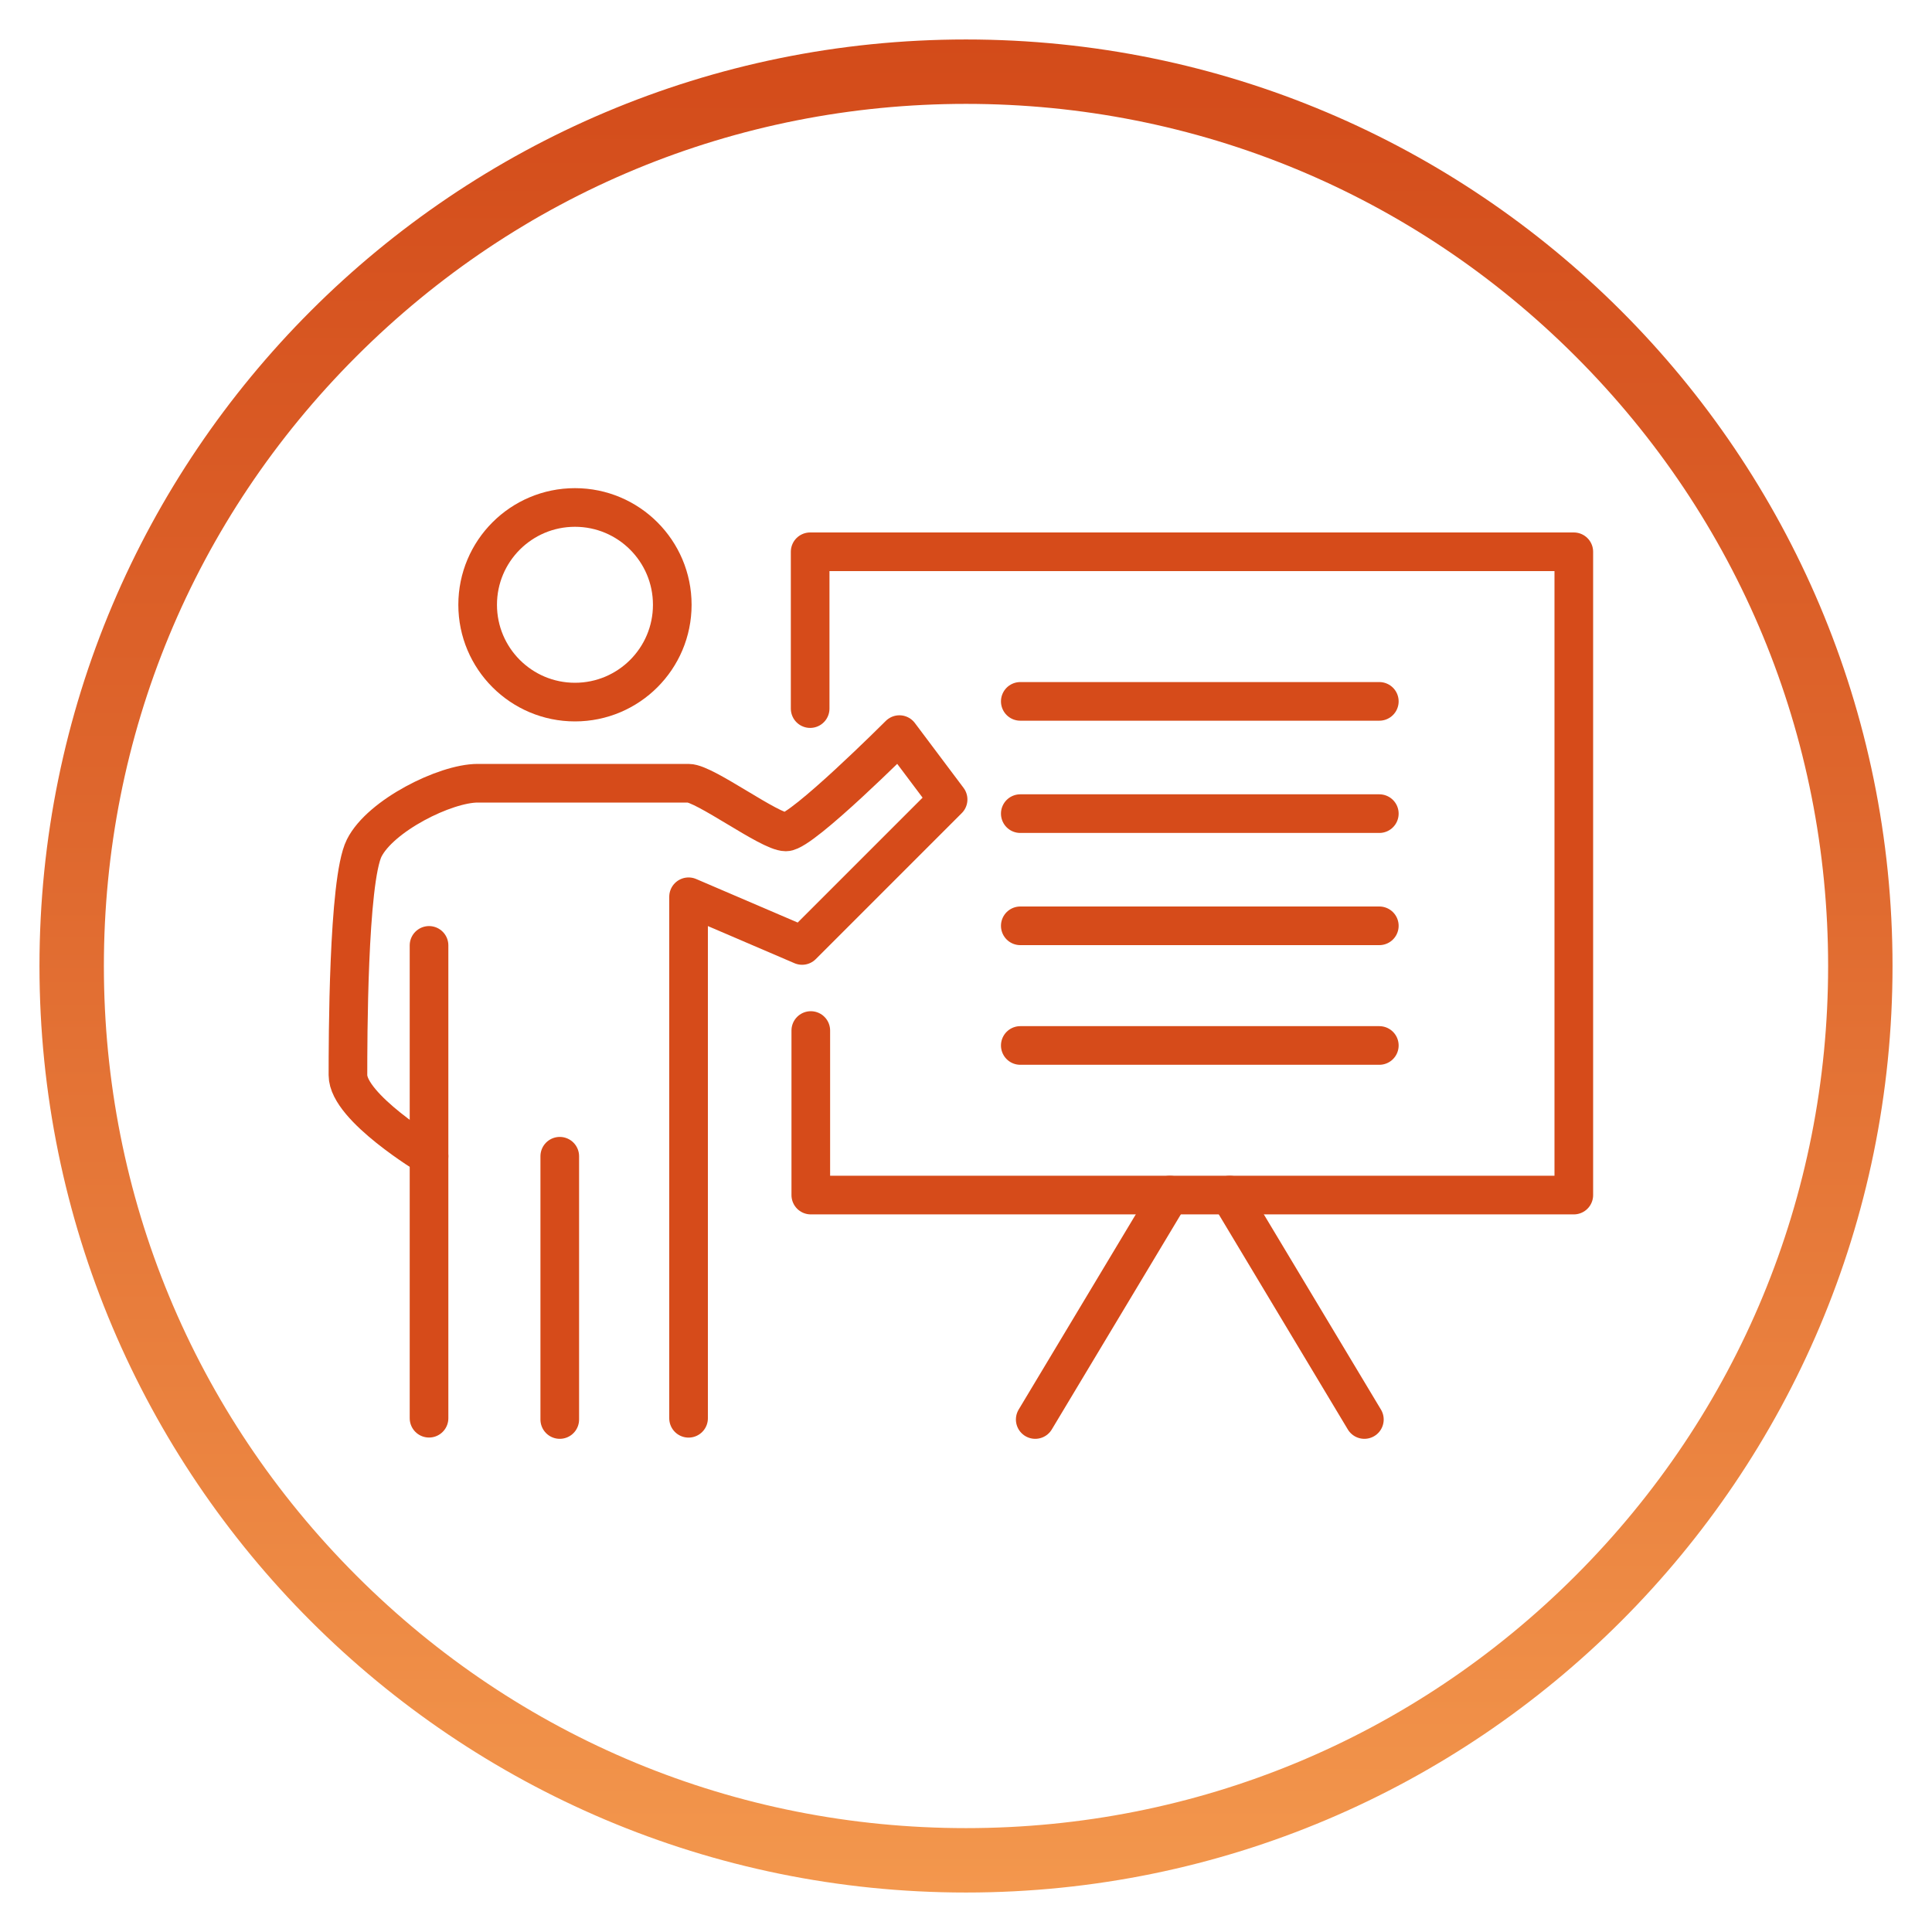
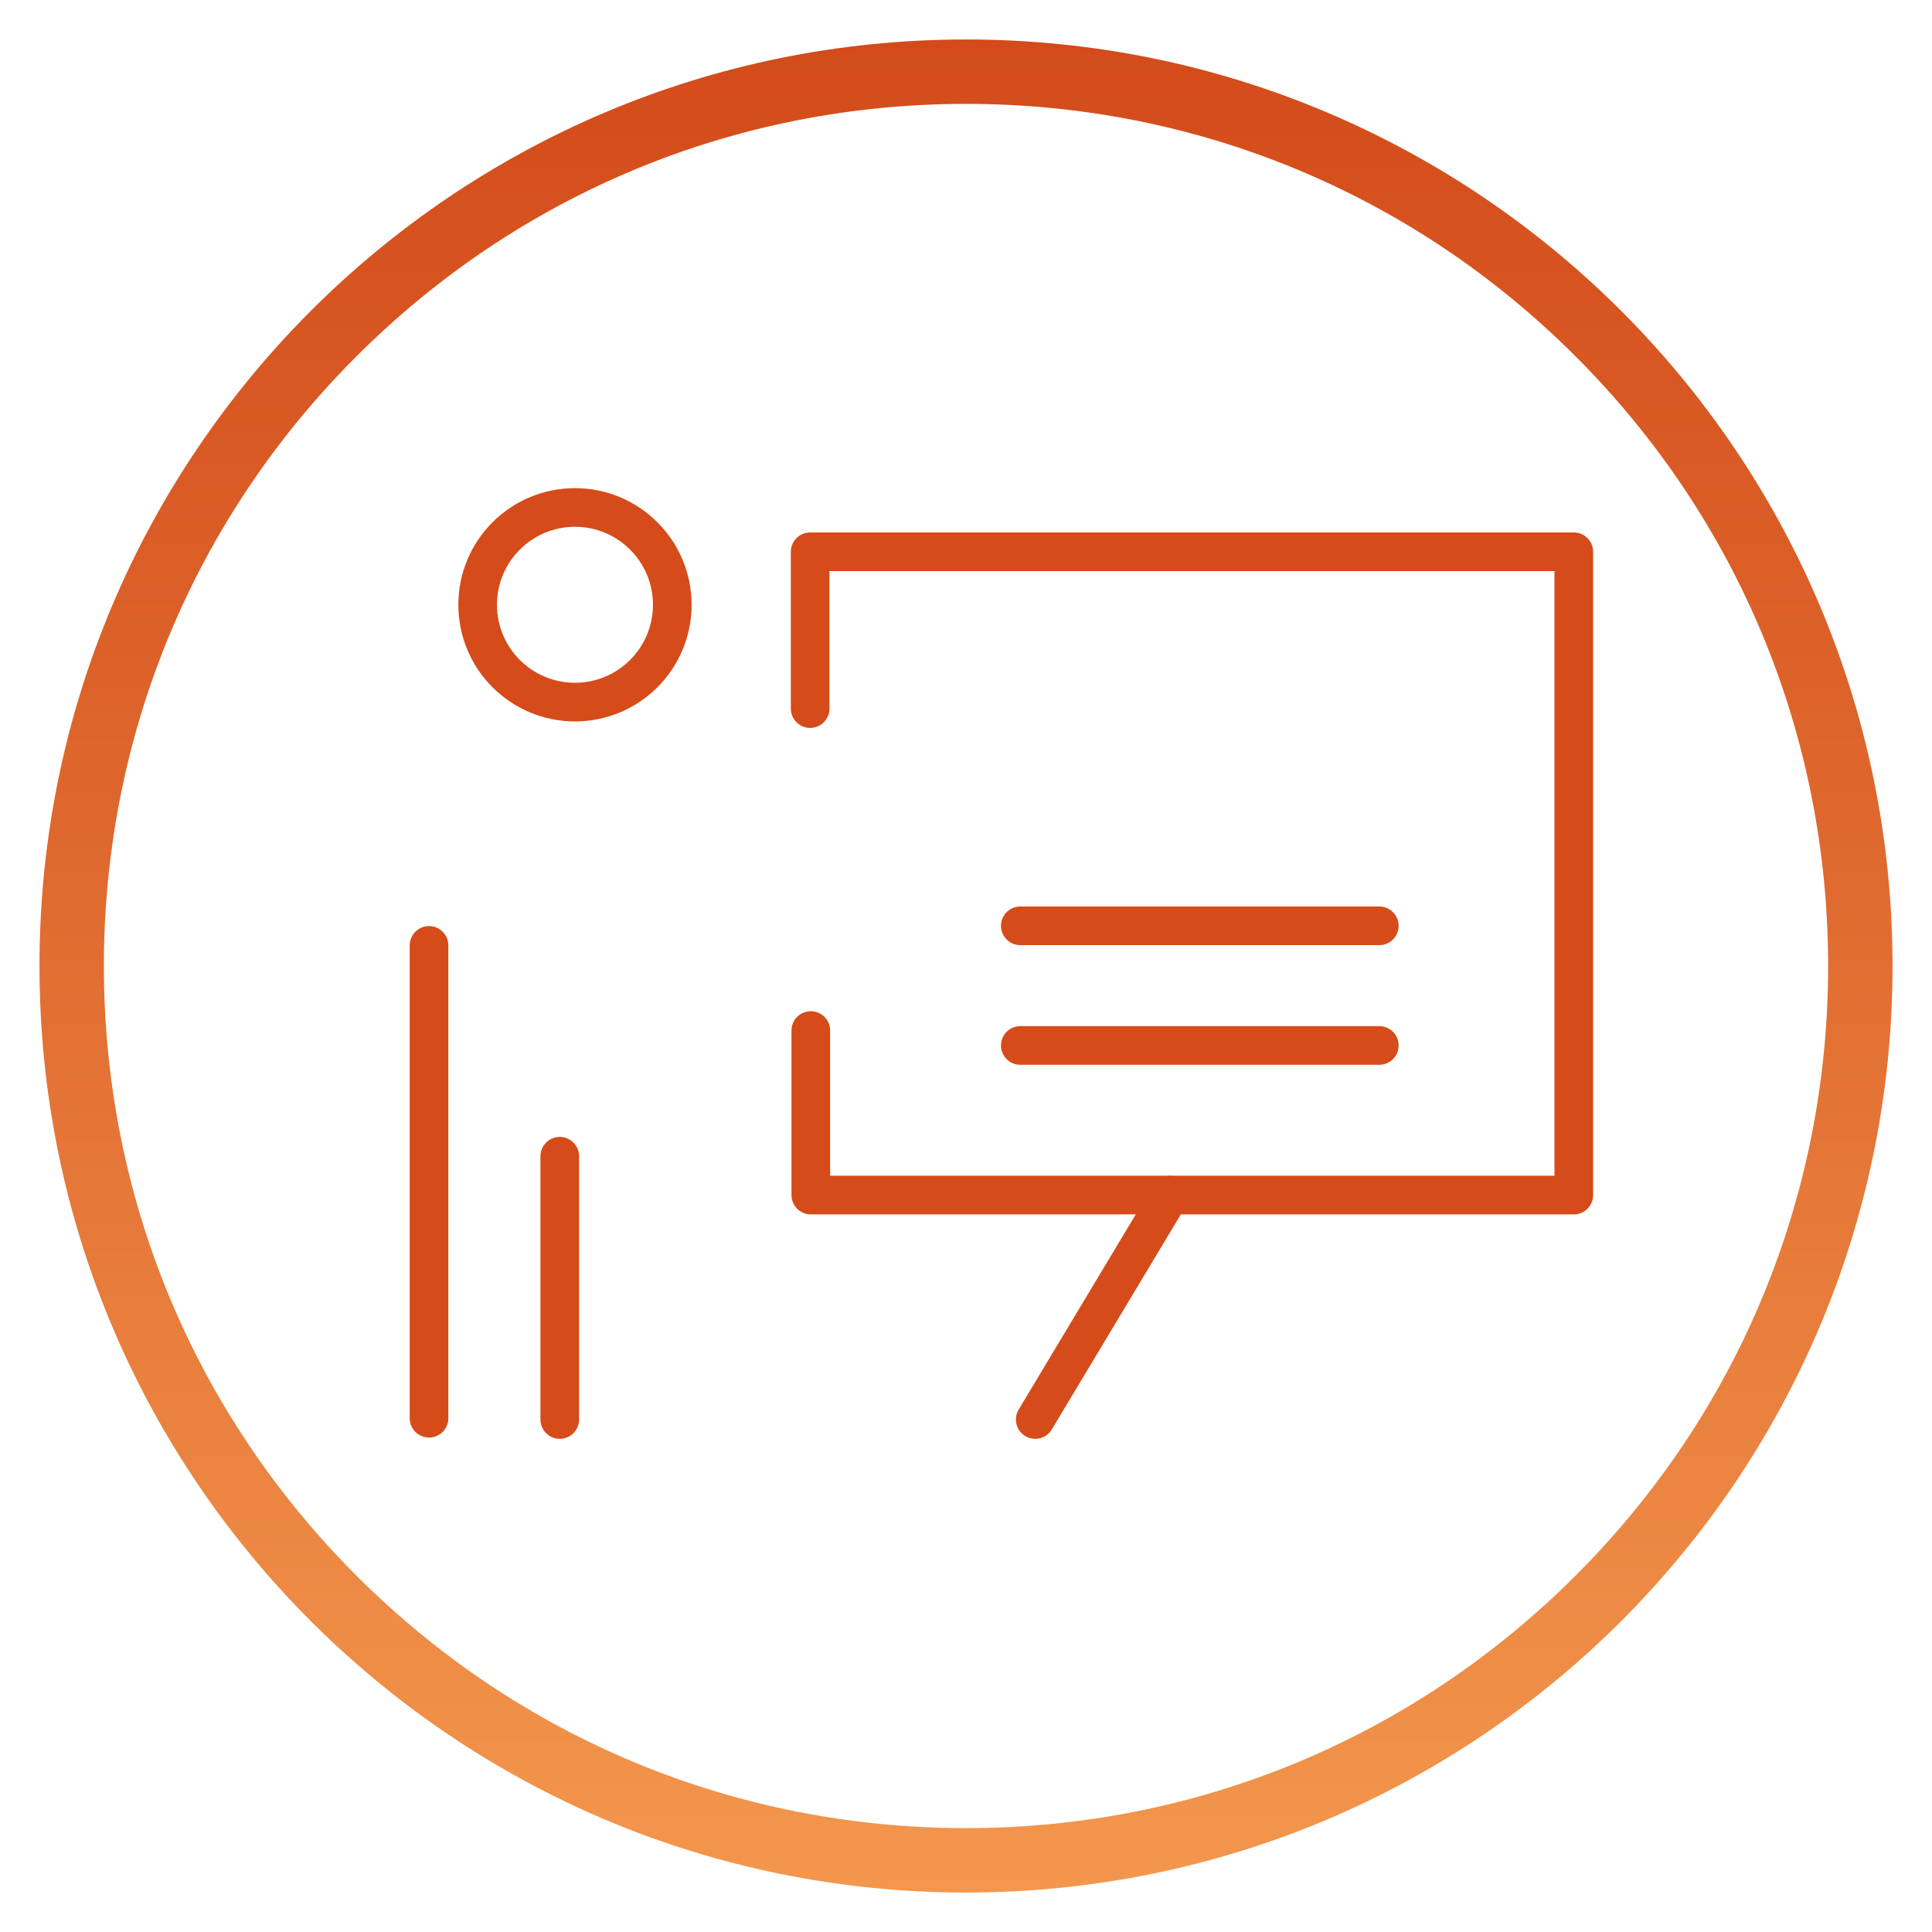
<svg xmlns="http://www.w3.org/2000/svg" id="Layer_1" viewBox="0 0 300 300">
  <defs>
    <style>.cls-1{fill:url(#linear-gradient);}.cls-2{fill:none;stroke:#d64b1a;stroke-linecap:round;stroke-linejoin:round;stroke-width:6px;}</style>
    <linearGradient id="linear-gradient" x1="150" y1="293.87" x2="150" y2="6.13" gradientUnits="userSpaceOnUse">
      <stop offset="0" stop-color="#f3974d" />
      <stop offset=".57" stop-color="#df682e" />
      <stop offset="1" stop-color="#d34b1a" />
    </linearGradient>
  </defs>
  <circle class="cls-2" cx="89.28" cy="93.91" r="15.11" />
-   <path class="cls-2" d="M66.62,179.54s-12.59-7.56-12.59-12.59,0-30.22,2.52-35.26c2.52-5.04,12.59-10.07,17.63-10.07h32.74c2.52,0,12.59,7.56,15.11,7.56s17.63-15.11,17.63-15.11l7.56,10.07-22.67,22.67-17.63-7.56v80.98" />
  <line class="cls-2" x1="66.62" y1="146.8" x2="66.62" y2="220.22" />
  <line class="cls-2" x1="86.92" y1="179.54" x2="86.92" y2="220.42" />
  <polyline class="cls-2" points="125.8 110.03 125.8 85.68 244.38 85.68 244.38 185.57 125.9 185.57 125.9 160.02" />
  <line class="cls-2" x1="181.66" y1="185.57" x2="160.75" y2="220.42" />
-   <line class="cls-2" x1="190.95" y1="185.57" x2="211.86" y2="220.42" />
-   <line class="cls-2" x1="158.43" y1="108.91" x2="214.18" y2="108.91" />
-   <line class="cls-2" x1="158.43" y1="126.34" x2="214.18" y2="126.34" />
  <line class="cls-2" x1="158.43" y1="143.76" x2="214.18" y2="143.76" />
  <line class="cls-2" x1="158.43" y1="162.34" x2="214.18" y2="162.34" />
  <path class="cls-1" d="M150,6.13v10c35.76,0,69.38,13.92,94.66,39.21,25.28,25.28,39.21,58.9,39.21,94.66s-13.93,69.38-39.21,94.66c-25.28,25.28-58.9,39.21-94.66,39.21s-69.38-13.92-94.66-39.21c-25.28-25.28-39.21-58.9-39.21-94.66s13.92-69.38,39.21-94.66c25.28-25.28,58.9-39.21,94.66-39.21V6.13M150,6.13c-79.46,0-143.87,64.41-143.87,143.87s64.41,143.87,143.87,143.87c79.46,0,143.87-64.41,143.87-143.87,0-79.46-64.41-143.87-143.87-143.87h0Z" />
</svg>